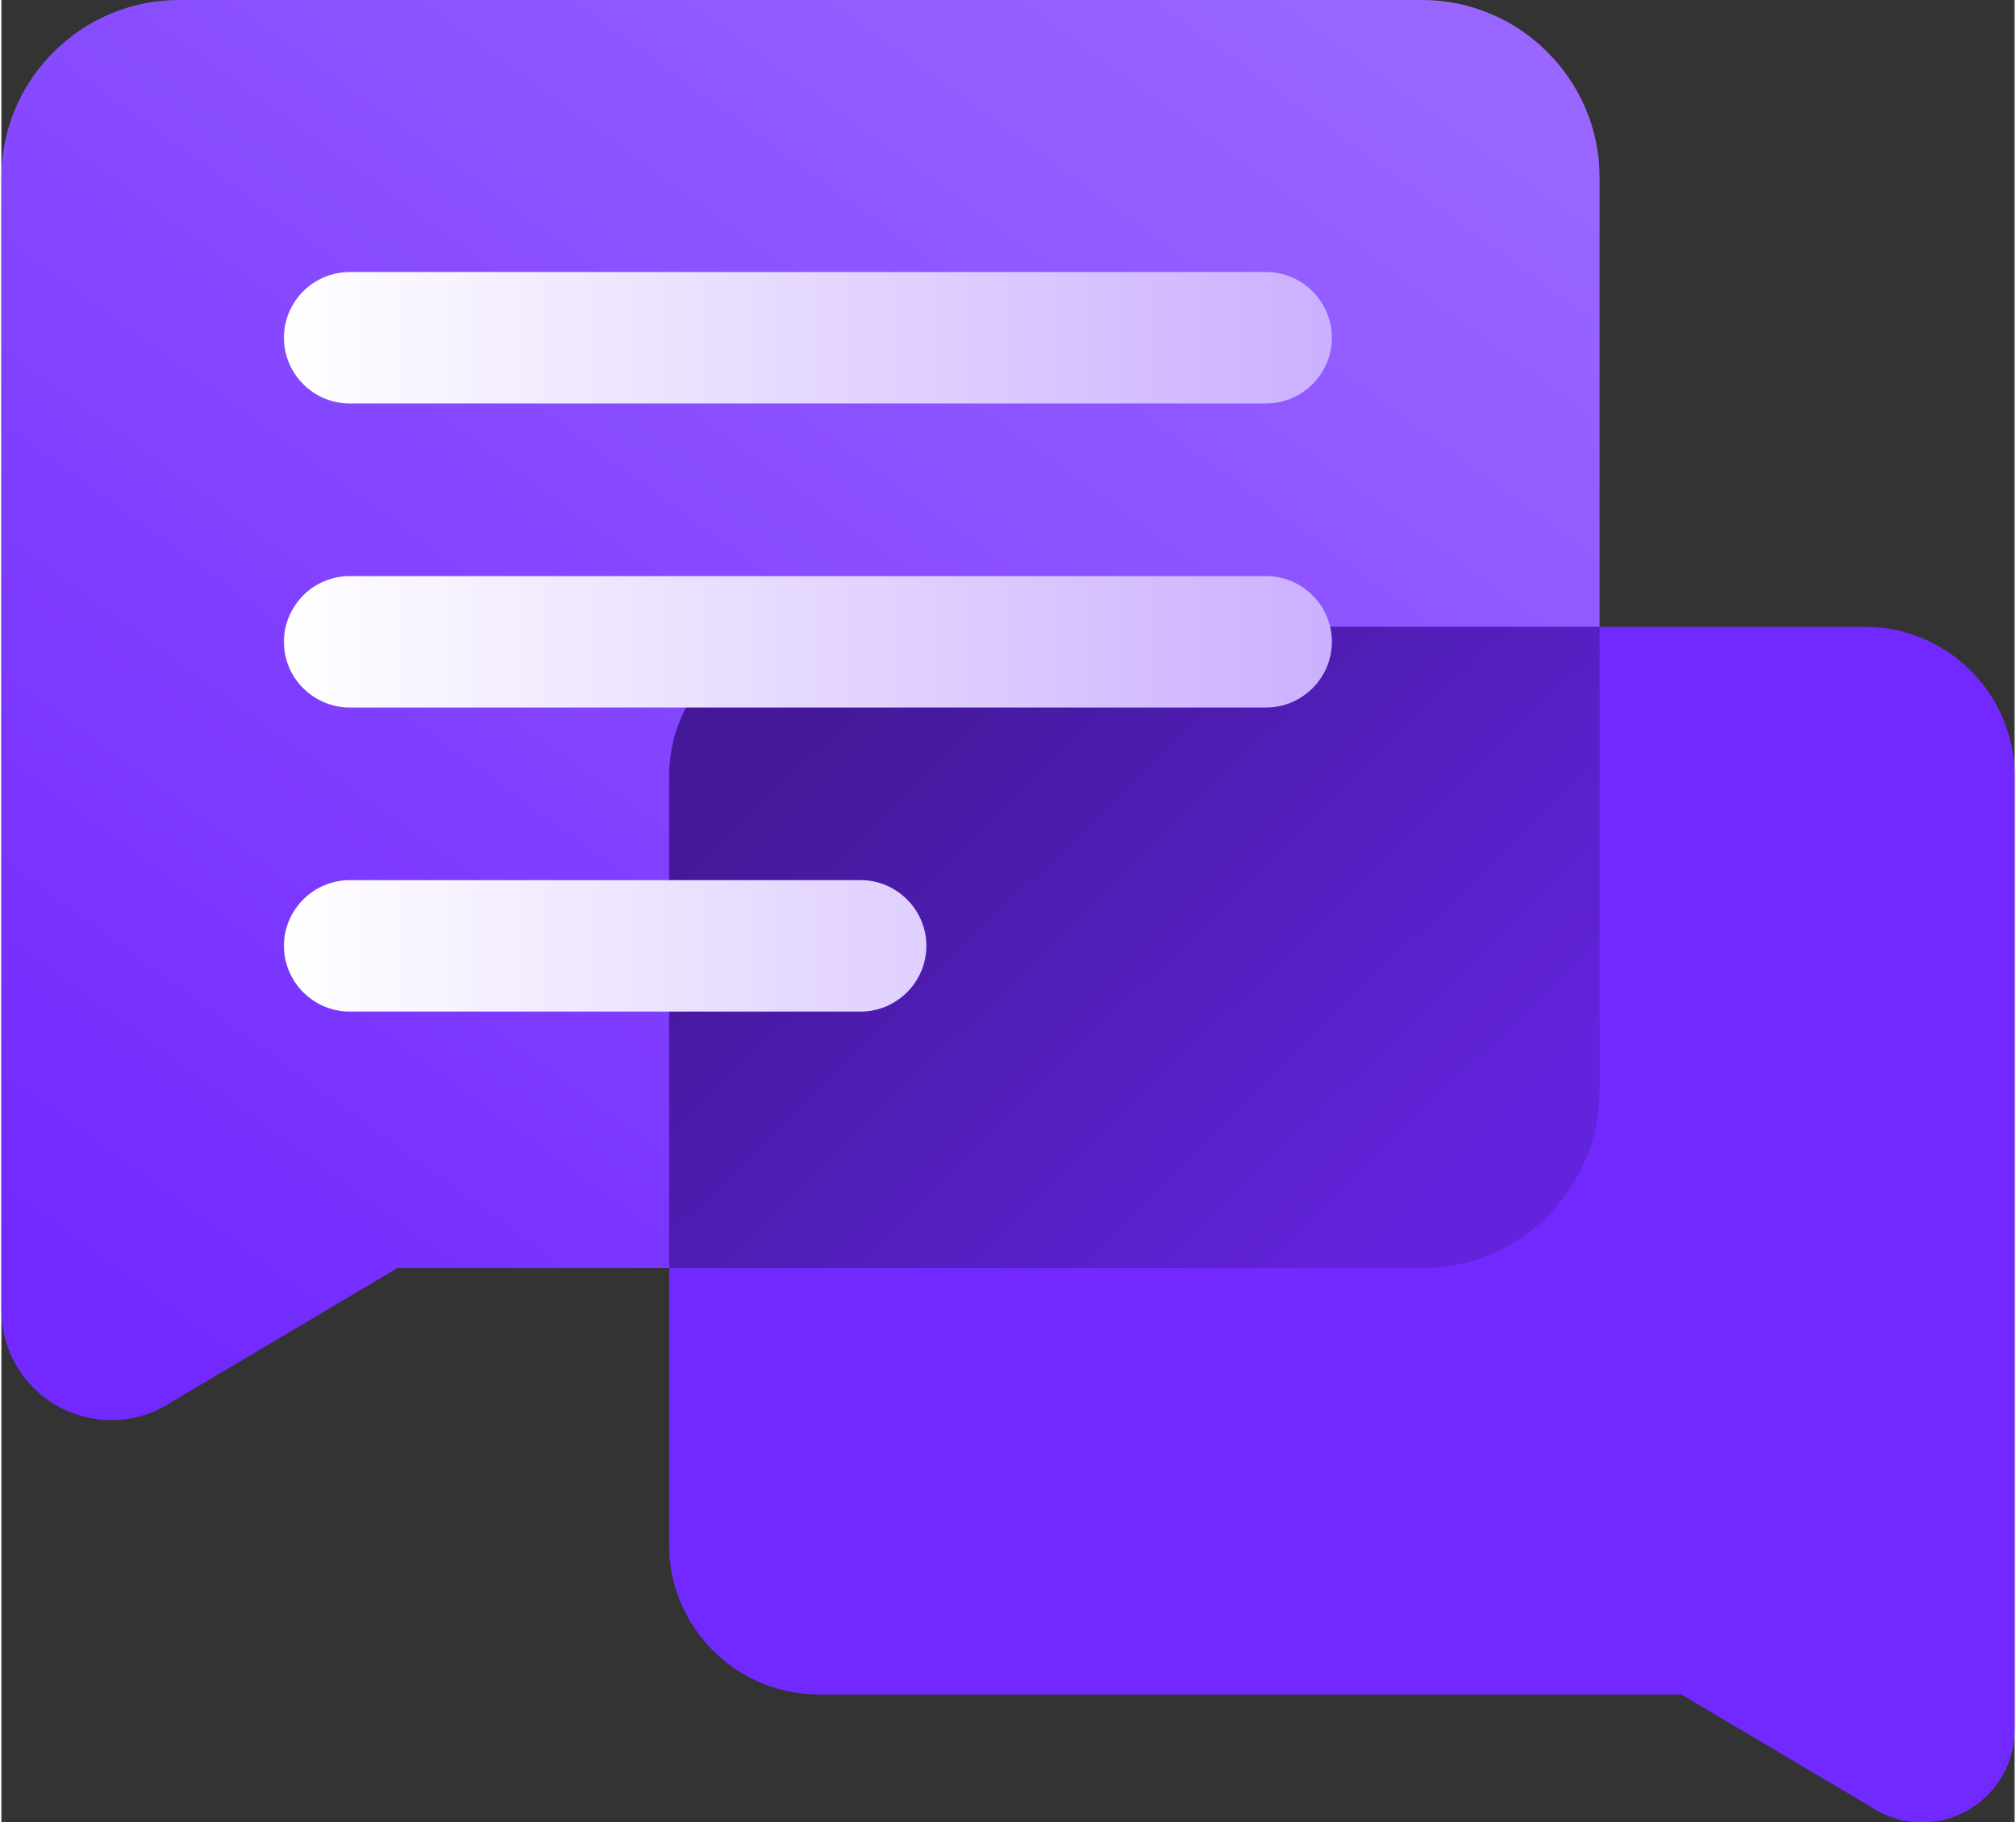
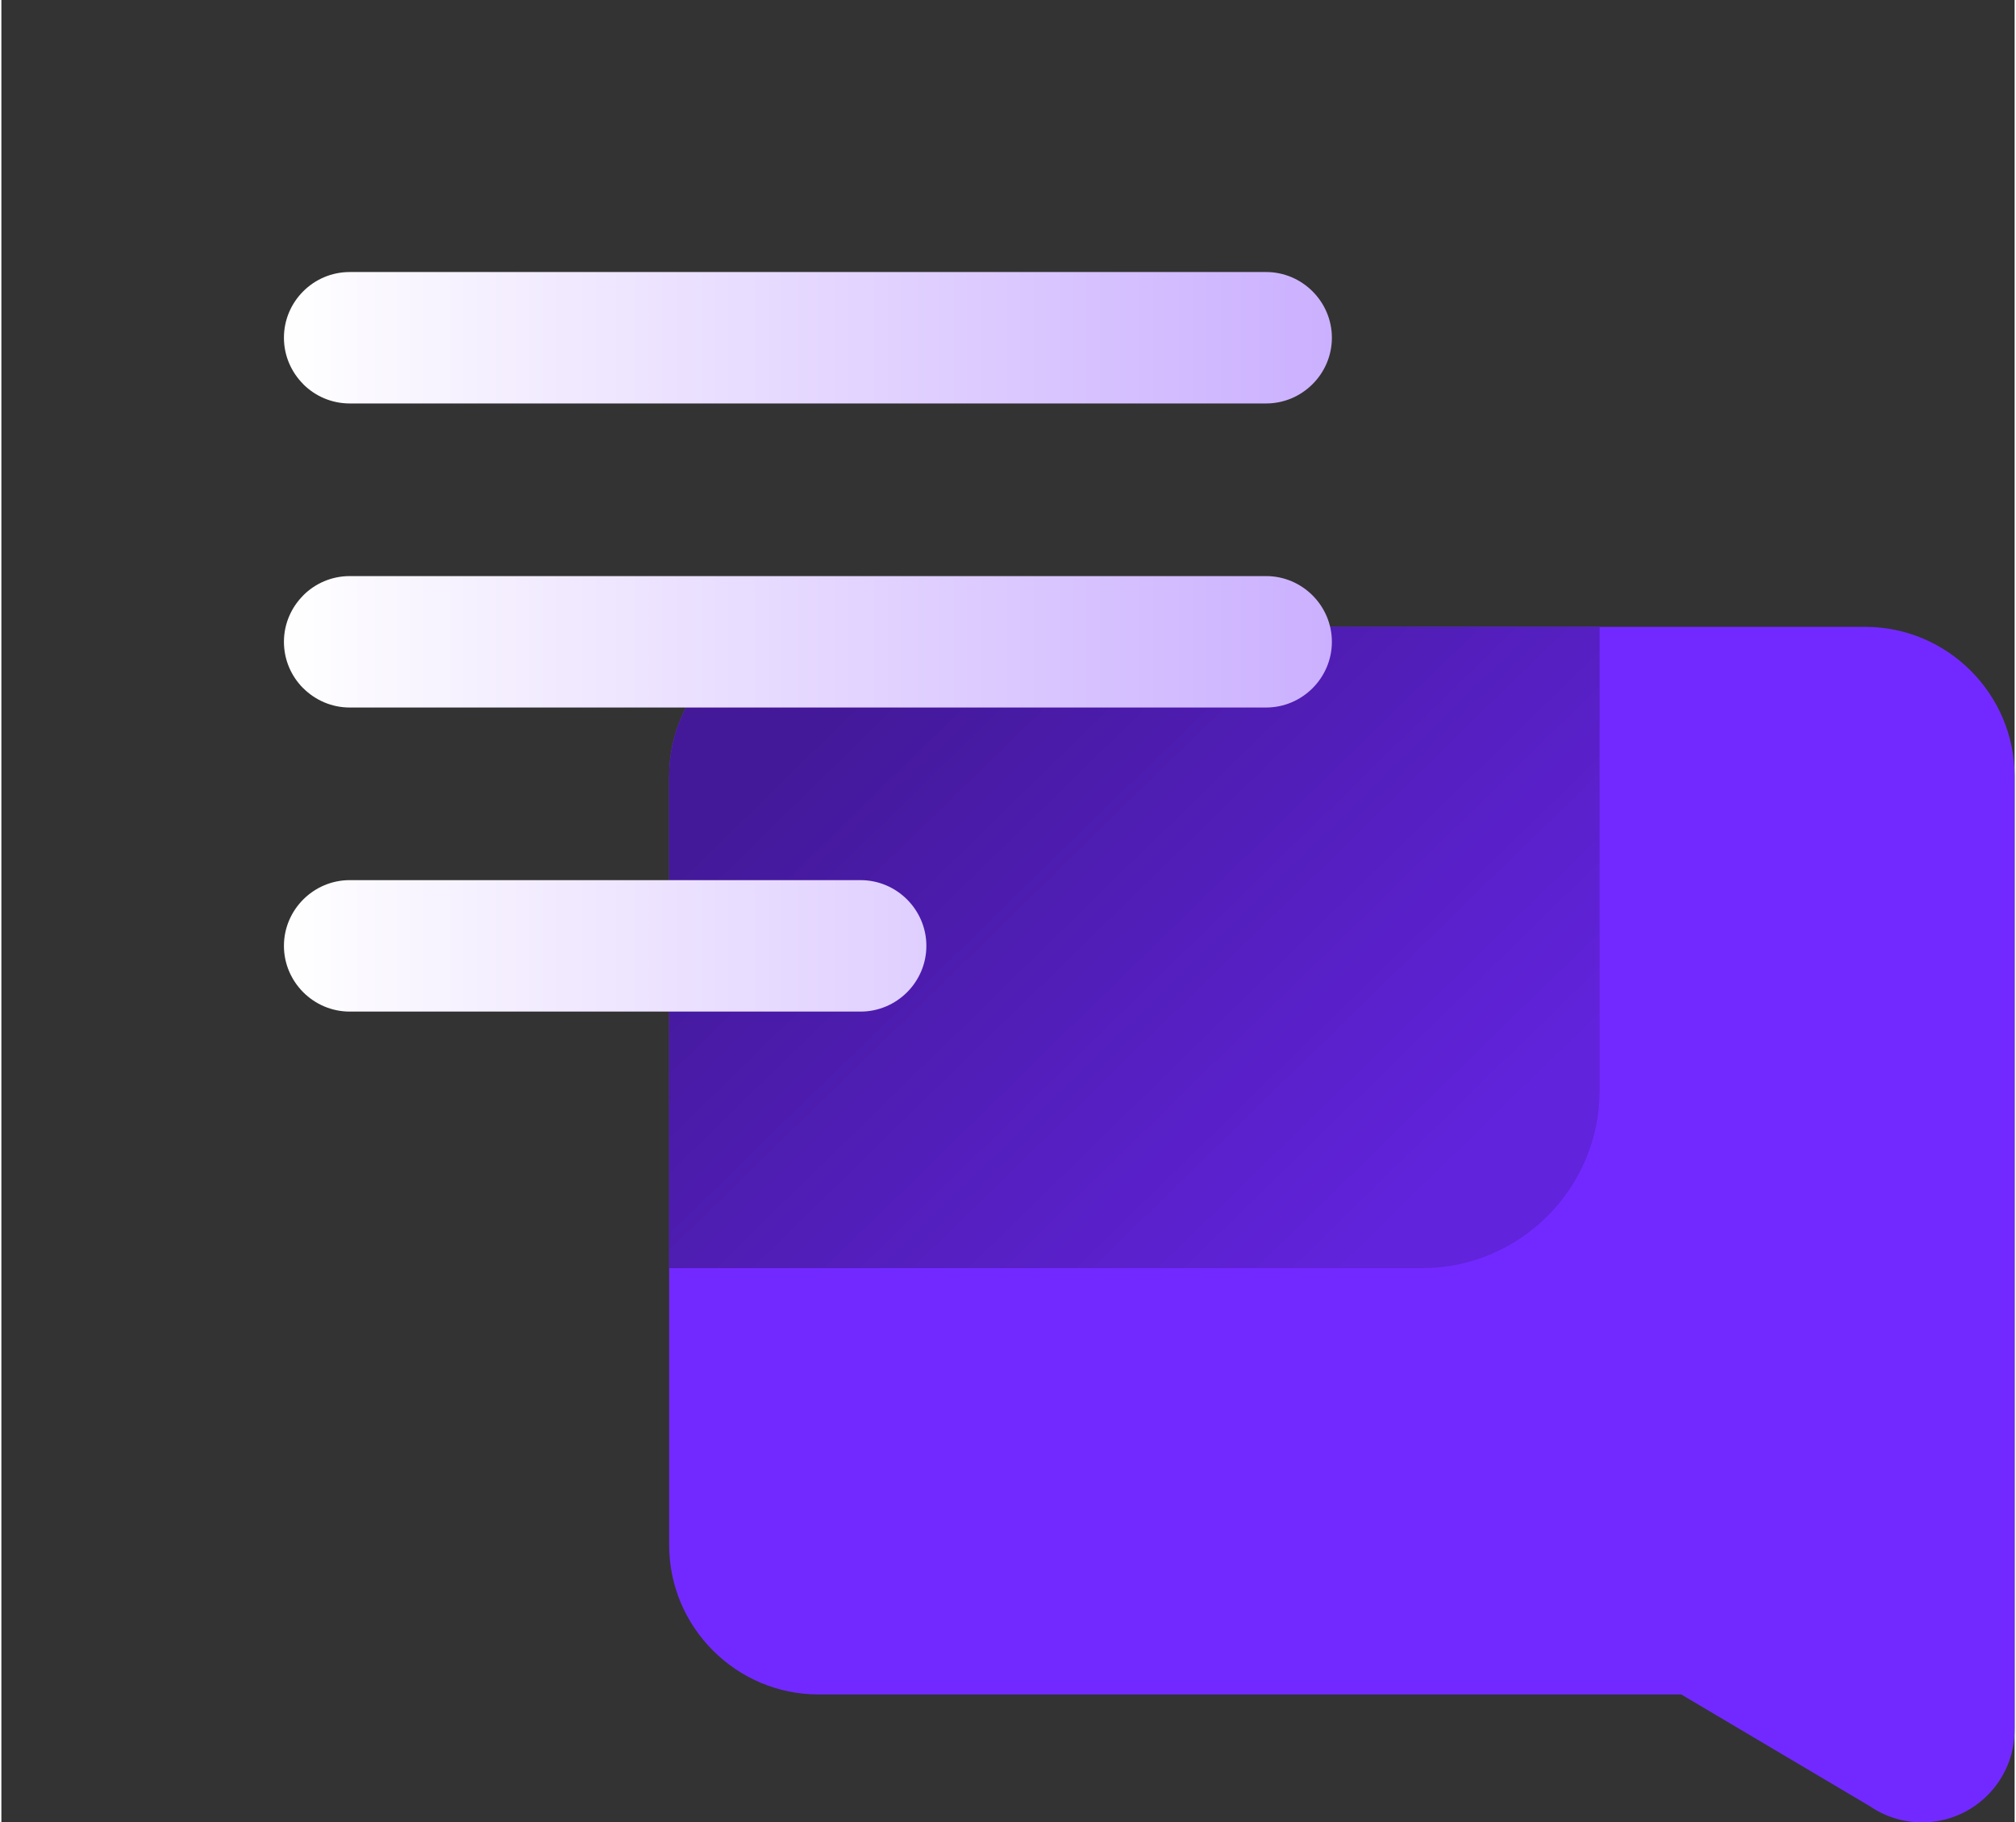
<svg xmlns="http://www.w3.org/2000/svg" xml:space="preserve" width="167px" height="151px" style="shape-rendering:geometricPrecision; text-rendering:geometricPrecision; image-rendering:optimizeQuality; fill-rule:evenodd; clip-rule:evenodd" viewBox="0 0 629184 569688">
  <rect x="0" y="0" width="629184" height="569688" fill="#333333" stroke="none" />
  <defs>
    <style type="text/css">  .fil1 {fill:#7229FF} .fil3 {fill:url(#id0)} .fil2 {fill:url(#id1)} .fil0 {fill:url(#id2)}  </style>
    <linearGradient id="id0" gradientUnits="userSpaceOnUse" x1="88302.4" y1="200630" x2="415813" y2="200630">
      <stop offset="0" style="stop-opacity:1; stop-color:white" />
      <stop offset="1" style="stop-opacity:1; stop-color:#CBB0FF" />
    </linearGradient>
    <linearGradient id="id1" gradientUnits="userSpaceOnUse" x1="271749" y1="211893" x2="436428" y2="380498">
      <stop offset="0" style="stop-opacity:1; stop-color:#431999" />
      <stop offset="1" style="stop-opacity:1; stop-color:#6123DB" />
    </linearGradient>
    <linearGradient id="id2" gradientUnits="userSpaceOnUse" x1="84799" y1="449058" x2="414678" y2="-5128.27">
      <stop offset="0" style="stop-opacity:1; stop-color:#7229FF" />
      <stop offset="1" style="stop-opacity:1; stop-color:#9966FF" />
    </linearGradient>
  </defs>
  <g id="Слой_x0020_1">
-     <path class="fil0" d="M55445 0l388587 0c30498,0 55445,24951 55445,55445l0 285540c0,30494 -24947,55445 -55445,55445l-320277 0 -70060 41521c-5511,3770 -12175,5978 -19355,5978 -18955,0 -34331,-15371 -34331,-34326l9 -490 -18 -9 0 -68119 0 -111330 0 -174210c0,-30494 24951,-55445 55445,-55445z" />
-     <path class="fil1" d="M582508 195960l-327136 0c-25673,0 -46675,21003 -46675,46676l0 240387c0,25673 21002,46676 46675,46676l269630 0 58980 34954c4643,3174 10243,5035 16297,5035 15959,0 28896,-12946 28896,-28900l0 -405 13 -14 0 -57346 0 -93728 0 -146659c0,-25673 -21007,-46676 -46680,-46676z" />
+     <path class="fil1" d="M582508 195960l-327136 0c-25673,0 -46675,21003 -46675,46676l0 240387c0,25673 21002,46676 46675,46676l269630 0 58980 34954c4643,3174 10243,5035 16297,5035 15959,0 28896,-12946 28896,-28900l0 -405 13 -14 0 -57346 0 -93728 0 -146659c0,-25673 -21007,-46676 -46680,-46676" />
    <path class="fil2" d="M499481 195960l0 145025c0,30499 -24951,55445 -55445,55445l-235339 0 0 -153799c0,-25672 21007,-46671 46675,-46671l244109 0z" />
    <path class="fil3" d="M395269 85039l-286418 0c-5658,0 -10800,2306 -14508,6019l-22 22c-3713,3708 -6019,8846 -6019,14504 0,5644 2320,10781 6041,14503l0 22c3708,3713 8850,6014 14508,6014l286418 0c5640,0 10781,-2314 14503,-6036 3726,-3722 6041,-8859 6041,-14503 0,-5641 -2315,-10782 -6041,-14504 -3722,-3726 -8863,-6041 -14503,-6041zm-126734 190098l-21283 0 -47267 0 -91134 0c-5645,0 -10786,2315 -14508,6036 -3721,3722 -6041,8864 -6041,14508 0,5641 2320,10782 6041,14508 3722,3722 8863,6037 14508,6037l91134 0 47267 0 21283 0c5641,0 10782,-2315 14504,-6037 3726,-3726 6041,-8867 6041,-14508 0,-5644 -2315,-10786 -6041,-14508 -3722,-3721 -8863,-6036 -14504,-6036zm126734 -95047l-286418 0c-5658,0 -10800,2306 -14508,6019l0 18c-3721,3726 -6041,8863 -6041,14503 0,5658 2306,10800 6019,14508l22 0c3722,3722 8863,6036 14508,6036l286418 0c5640,0 10781,-2314 14503,-6036 3726,-3726 6041,-8868 6041,-14508 0,-5640 -2315,-10777 -6041,-14503 -3722,-3722 -8863,-6037 -14503,-6037z" />
  </g>
</svg>